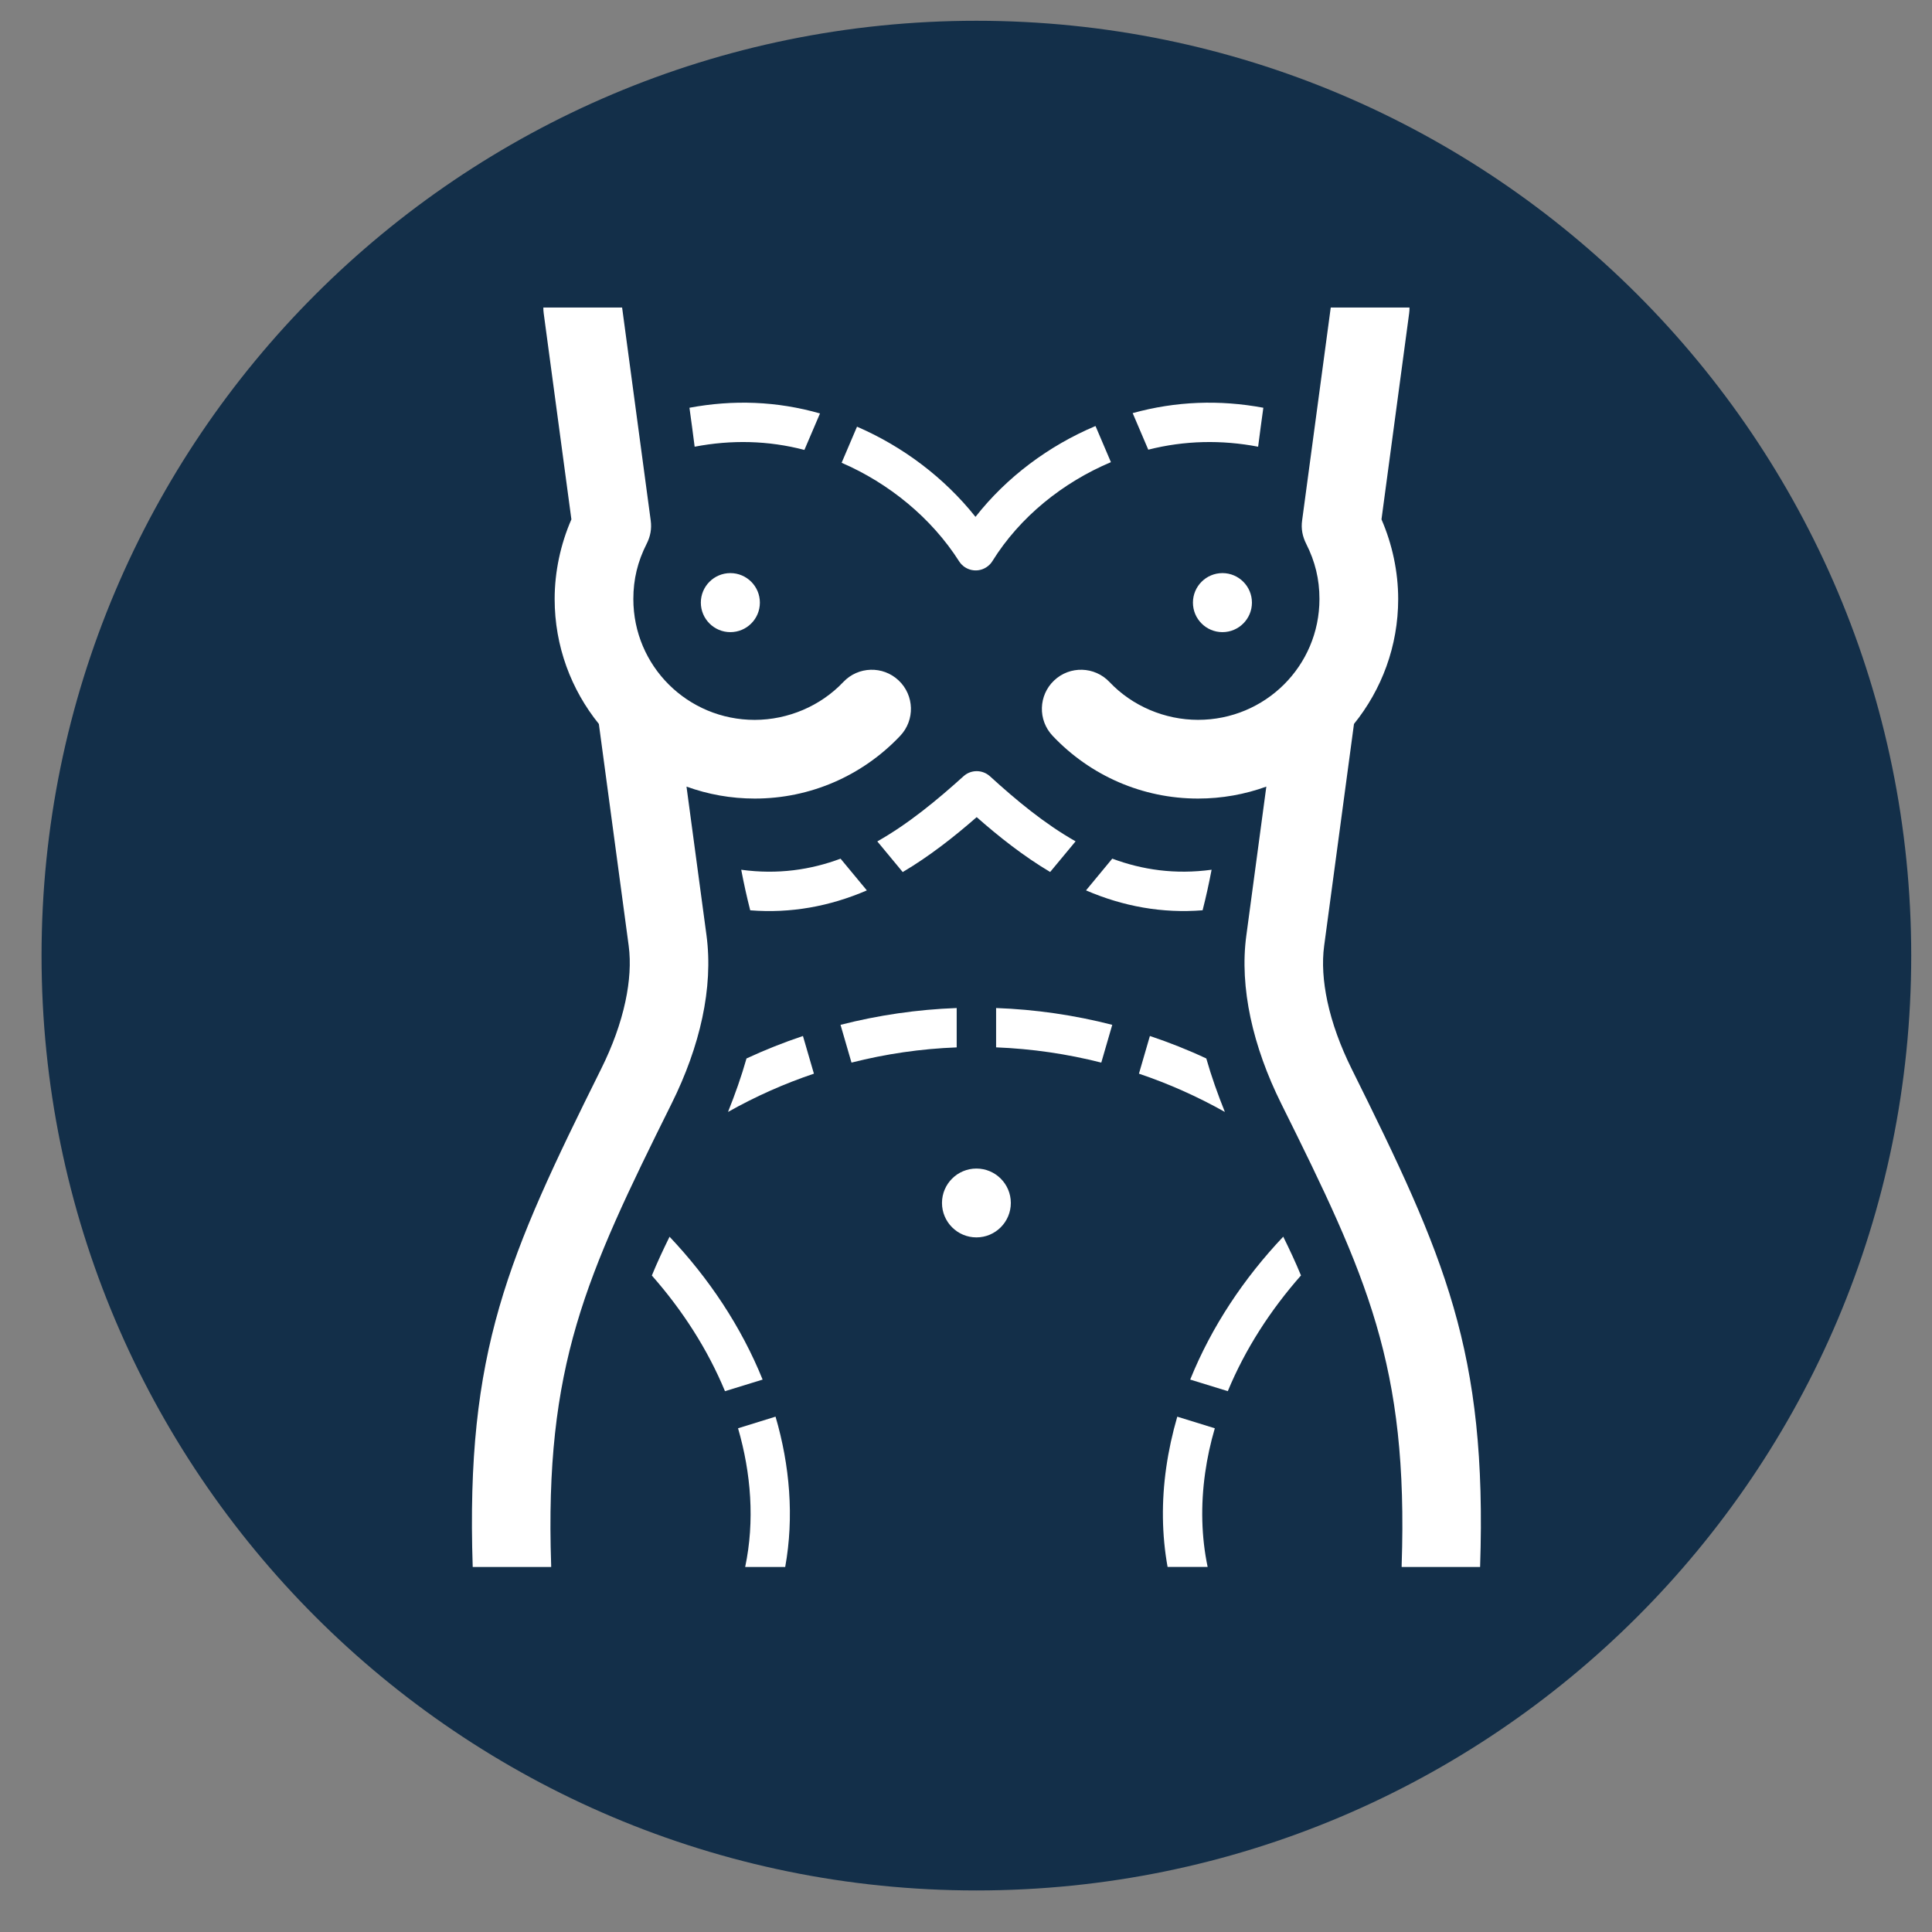
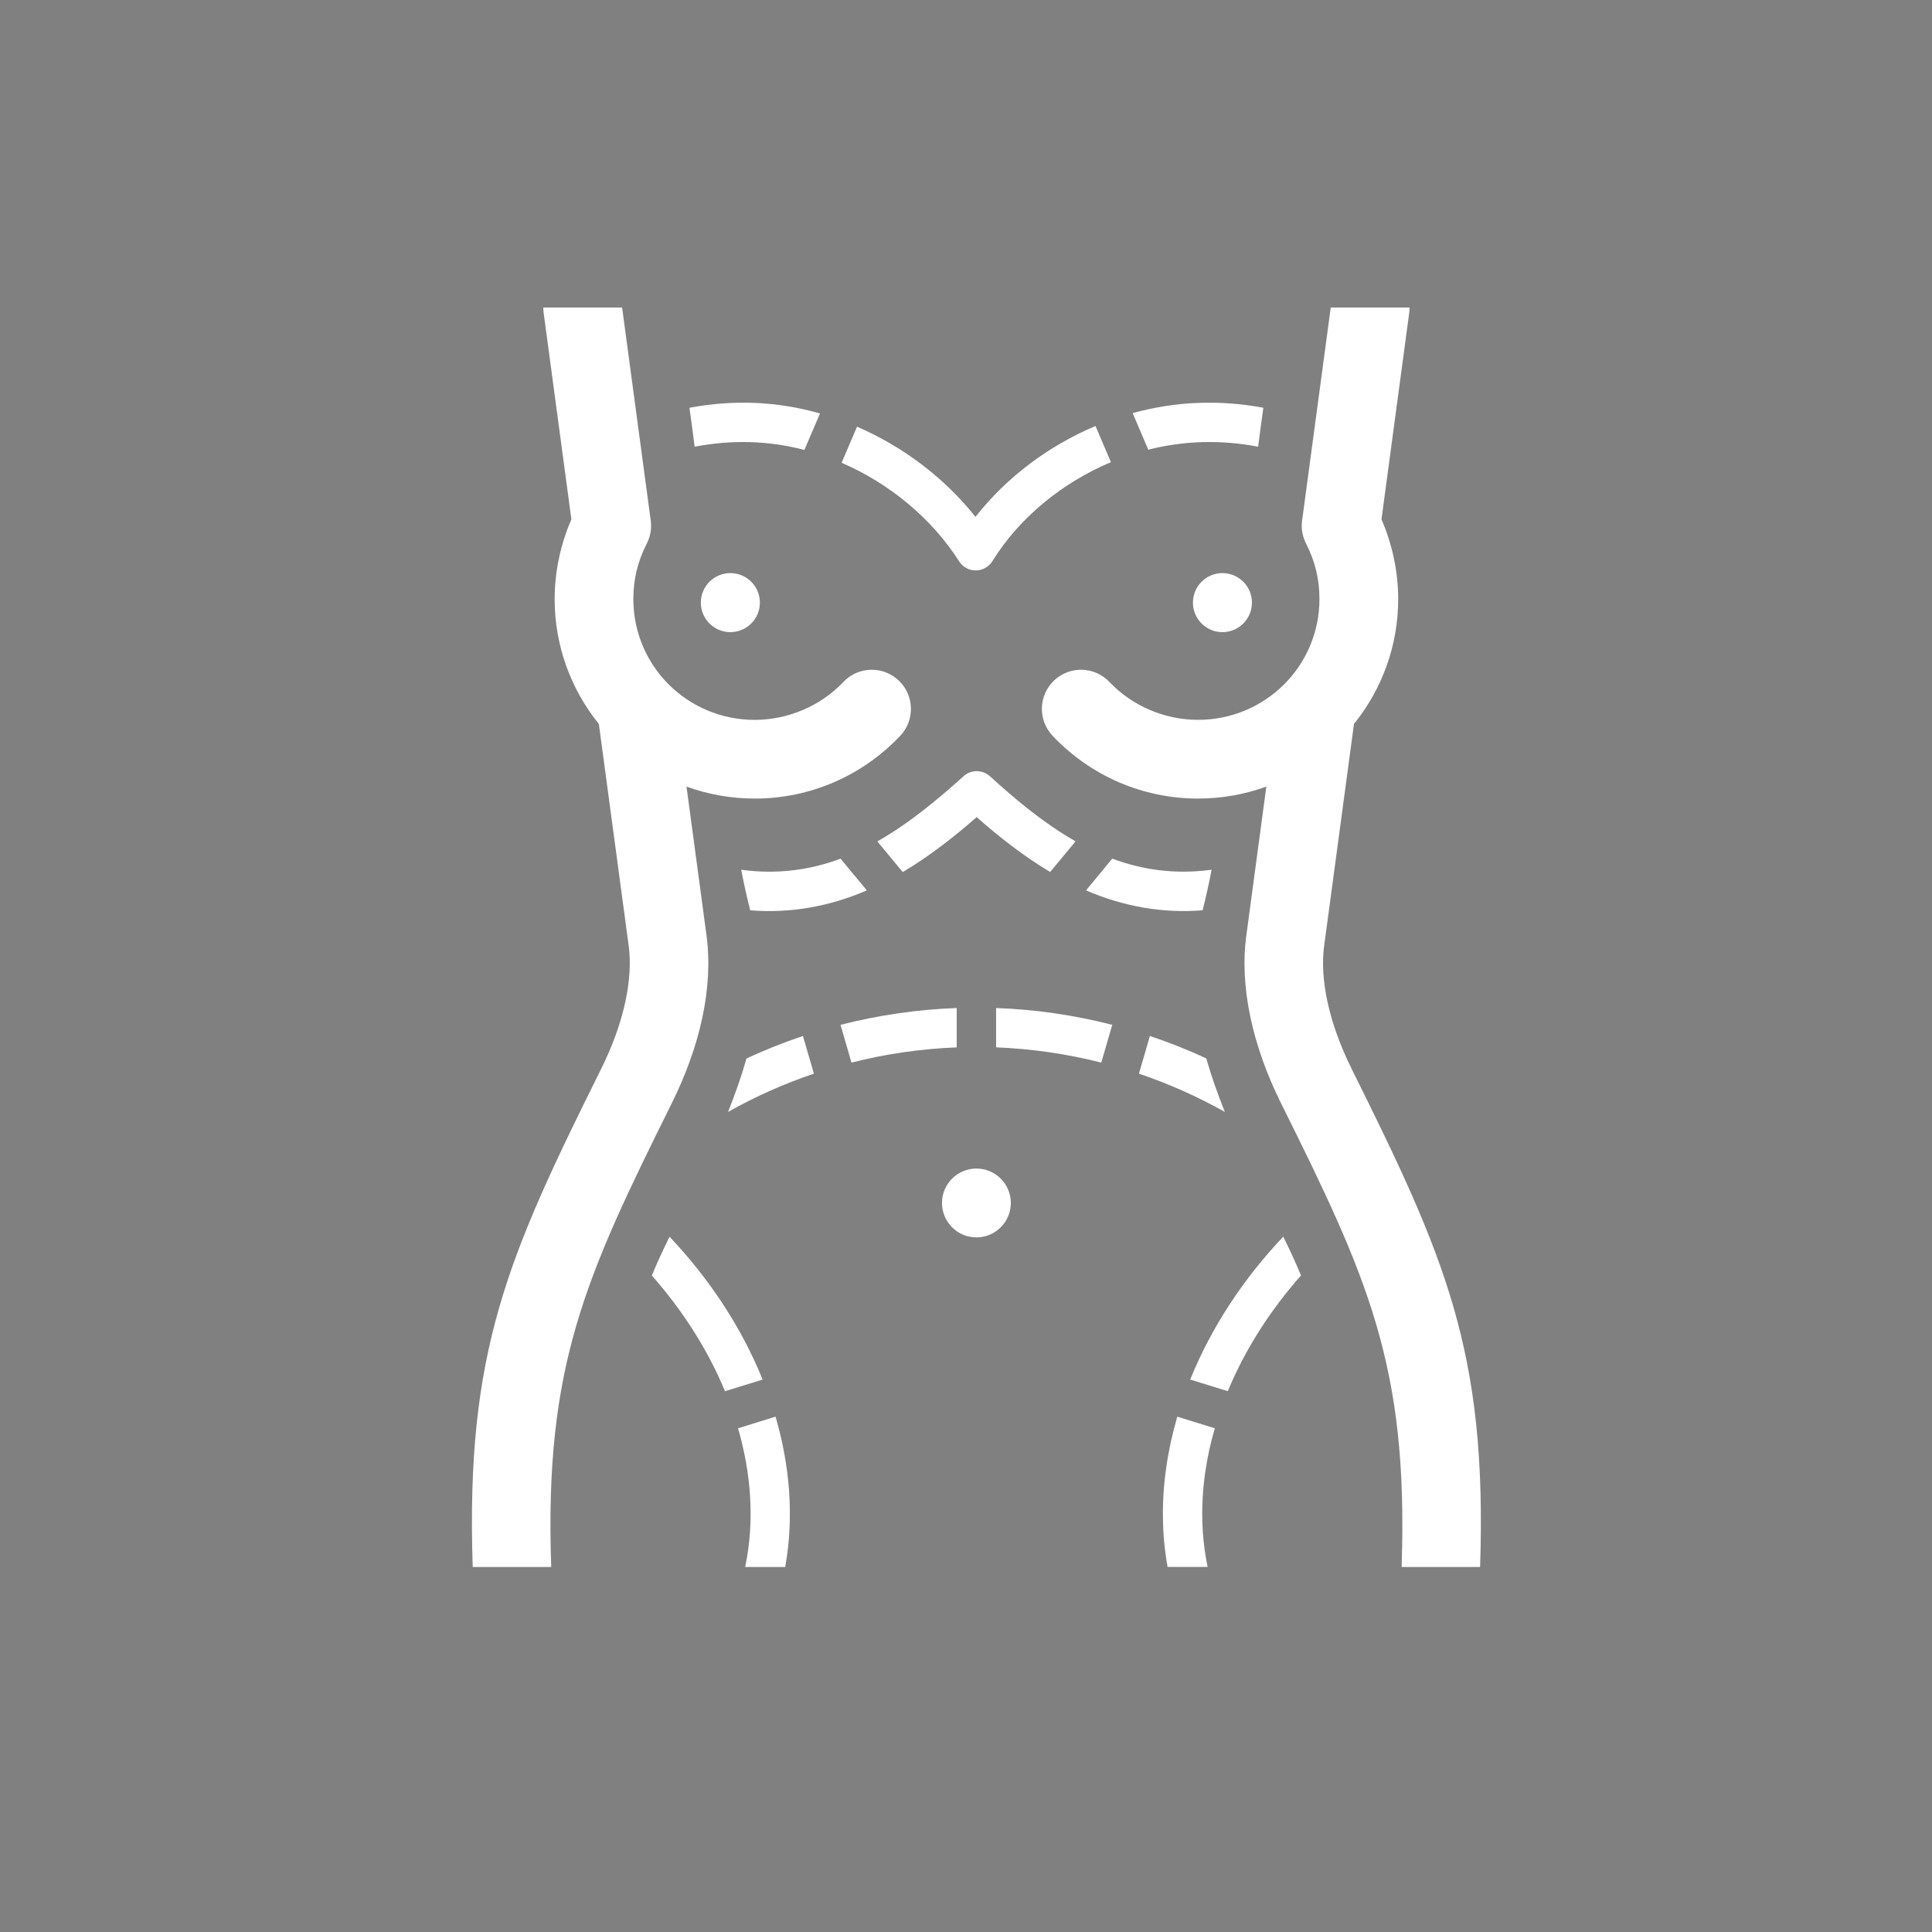
<svg xmlns="http://www.w3.org/2000/svg" version="1.1" id="Layer_1" x="0px" y="0px" width="93px" height="93px" viewBox="0 0 93 93" enable-background="new 0 0 93 93" xml:space="preserve">
  <rect x="0" y="0" width="93" height="93" fill="#808080" stroke="none" />
  <g>
-     <path fill="#132F49" d="M47,1c24.854,0,45,20.146,45,45c0,24.853-20.146,45-45,45C22.147,91,2,70.854,2,46S22.147,1,47,1" />
    <g>
      <path fill="#FFFFFF" d="M35.87,75.43c0.467-2.215,0.284-4.518-0.343-6.678l1.805-0.559c0.685,2.34,0.9,4.828,0.465,7.236H35.87z     M34.898,66.967c-0.843-2.037-2.064-3.916-3.52-5.568c0.257-0.629,0.551-1.254,0.852-1.867c1.889,1.996,3.448,4.324,4.48,6.877    L34.898,66.967z M35.934,50.951c0.886-0.412,1.792-0.771,2.717-1.082l0.528,1.814c-1.433,0.482-2.818,1.1-4.135,1.842    C35.382,52.682,35.689,51.818,35.934,50.951z M40.46,49.332c1.819-0.465,3.694-0.74,5.592-0.809v1.895    c-1.721,0.064-3.418,0.314-5.064,0.732L40.46,49.332z M47.949,48.523c1.898,0.068,3.771,0.342,5.591,0.809l-0.528,1.818    c-1.646-0.418-3.342-0.666-5.063-0.734V48.523z M55.352,49.869c0.924,0.309,1.833,0.668,2.715,1.082    c0.247,0.867,0.554,1.729,0.894,2.574c-1.316-0.74-2.702-1.359-4.136-1.842L55.352,49.869z M46.383,37.363    c0.357-0.322,0.905-0.325,1.27,0.004c1.265,1.153,2.624,2.283,4.122,3.132l-1.224,1.475c-1.279-0.76-2.447-1.682-3.537-2.64    c-1.098,0.958-2.273,1.882-3.56,2.644l-1.223-1.476C43.736,39.651,45.105,38.516,46.383,37.363z M53.541,41.332    c1.437,0.535,3.015,0.774,4.781,0.534c-0.125,0.655-0.267,1.306-0.433,1.952c-1.946,0.155-3.825-0.187-5.612-0.958L53.541,41.332z     M41.727,42.861c-1.793,0.771-3.664,1.113-5.614,0.958c-0.166-0.645-0.308-1.296-0.433-1.952c1.766,0.24,3.346,0.001,4.782-0.533    L41.727,42.861z M47.768,27.015c-0.072,0.116-0.172,0.217-0.295,0.295c-0.439,0.28-1.022,0.151-1.303-0.288    c-1.333-2.093-3.383-3.763-5.657-4.746l0.741-1.737c2.208,0.955,4.206,2.458,5.703,4.341c1.503-1.919,3.533-3.427,5.777-4.373    l0.742,1.74C51.168,23.219,49.094,24.879,47.768,27.015z M38.721,21.658c-1.743-0.457-3.52-0.493-5.283-0.155    c-0.079-0.625-0.163-1.25-0.25-1.875c2.112-0.393,4.204-0.319,6.284,0.274L38.721,21.658z M54.523,19.886    c2.077-0.574,4.183-0.65,6.29-0.258c-0.088,0.625-0.17,1.25-0.251,1.875c-1.761-0.337-3.544-0.3-5.288,0.143L54.523,19.886z     M56.204,75.43c-0.278-1.543-0.299-3.156-0.065-4.791c0.116-0.811,0.294-1.629,0.531-2.445l1.807,0.559    c-0.21,0.717-0.365,1.434-0.465,2.146c-0.22,1.557-0.183,3.086,0.12,4.529h-1.928V75.43z M57.292,66.408    c1.032-2.555,2.59-4.883,4.479-6.879c0.302,0.613,0.595,1.236,0.854,1.867c-1.458,1.652-2.68,3.533-3.523,5.57L57.292,66.408z" />
      <path fill="#FFFFFF" d="M40.595,32.829c0.715-0.756,1.908-0.789,2.664-0.074c0.757,0.715,0.79,1.908,0.075,2.664    c-1.828,1.931-4.339,3.021-7,3.021c-1.154,0-2.261-0.203-3.288-0.576l0.962,7.156c0.17,1.267,0.089,2.61-0.201,3.969    c-0.292,1.369-0.799,2.768-1.474,4.125c-4.144,8.342-6.126,12.615-5.802,22.23c0.001,0.029,0.002,0.059,0.001,0.086h-3.777    c-0.347-10.406,1.696-14.945,6.188-23.988c0.537-1.08,0.937-2.178,1.162-3.236c0.205-0.959,0.266-1.869,0.158-2.682l-1.436-10.676    c-1.332-1.648-2.128-3.741-2.128-6.015c0-1.305,0.284-2.637,0.806-3.832l-1.333-9.92c-0.014-0.095-0.018-0.187-0.017-0.279h3.791    l1.377,10.252c0.054,0.401-0.015,0.768-0.197,1.126c-0.43,0.847-0.639,1.703-0.639,2.654c0,3.228,2.612,5.819,5.844,5.819    C37.931,34.649,39.496,33.99,40.595,32.829 M58.845,27.587c-0.785,0-1.421,0.637-1.421,1.421c0,0.785,0.636,1.421,1.421,1.421    c0.783,0,1.419-0.637,1.419-1.421S59.628,27.587,58.845,27.587z M35.157,27.587c0.785,0,1.421,0.637,1.421,1.421    c0,0.785-0.636,1.421-1.421,1.421c-0.784,0-1.421-0.637-1.421-1.421S34.373,27.587,35.157,27.587z M47.002,56.25    c-0.916,0-1.658,0.742-1.658,1.656s0.742,1.658,1.658,1.658c0.914,0,1.656-0.744,1.656-1.658S47.916,56.25,47.002,56.25z     M53.406,32.829c-0.716-0.756-1.908-0.789-2.664-0.074c-0.756,0.715-0.789,1.908-0.073,2.664c1.825,1.931,4.339,3.021,6.998,3.021    c1.155,0,2.262-0.203,3.29-0.576l-0.961,7.156c-0.174,1.267-0.089,2.61,0.199,3.969c0.293,1.369,0.799,2.768,1.473,4.125    c4.146,8.342,6.129,12.615,5.803,22.23c0,0.029,0,0.059,0,0.086h3.776c0.348-10.406-1.696-14.945-6.188-23.988    c-0.535-1.08-0.936-2.178-1.163-3.236c-0.204-0.959-0.266-1.869-0.155-2.682l1.435-10.676c1.331-1.648,2.128-3.741,2.128-6.015    c0-1.305-0.284-2.637-0.804-3.832l1.332-9.92c0.012-0.095,0.02-0.187,0.016-0.279h-3.79L62.68,25.052    c-0.056,0.401,0.016,0.768,0.196,1.126c0.429,0.847,0.638,1.703,0.638,2.654c0,3.228-2.612,5.819-5.846,5.819    C56.069,34.649,54.506,33.99,53.406,32.829z" />
    </g>
  </g>
</svg>